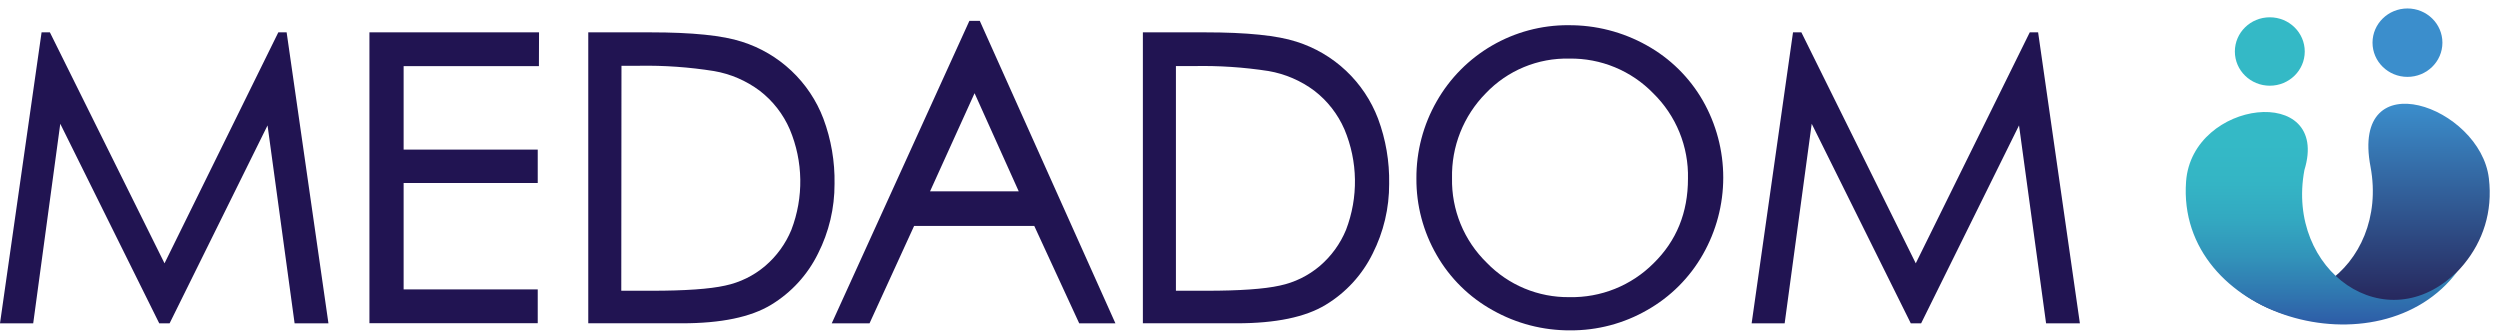
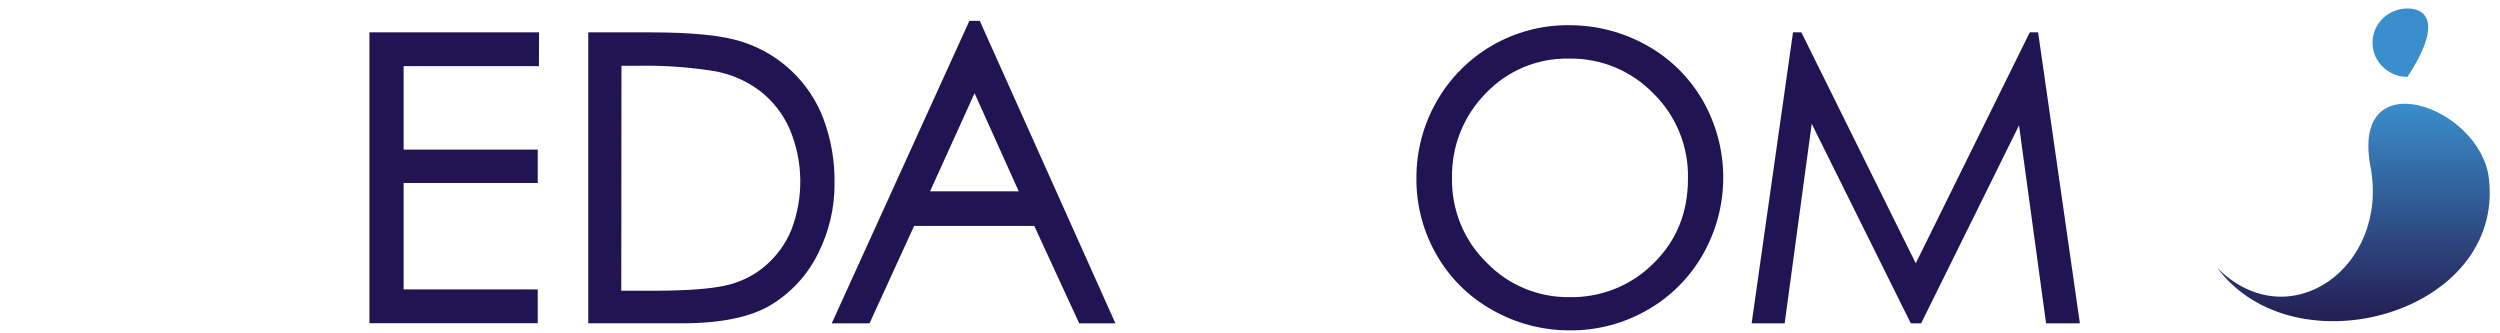
<svg xmlns="http://www.w3.org/2000/svg" width="233" height="31" viewBox="0 0 233 31" fill="none">
-   <path d="M30.611 30.135H27.457L24.935 11.687L15.807 30.135H14.841L5.617 11.536L3.095 30.135H0L3.875 3.015H4.65L15.333 24.541L25.939 3.015H26.714L30.611 30.135Z" fill="#211452" />
  <path d="M50.227 6.166H37.618V13.945H50.117V17.056H37.618V26.973H50.117V30.12H34.431V3.015H50.238L50.227 6.166Z" fill="#211452" />
  <path d="M54.826 3.015H60.608C64.515 3.015 67.358 3.305 69.137 3.886C70.864 4.43 72.444 5.357 73.761 6.599C75.078 7.841 76.096 9.364 76.739 11.055C77.464 12.998 77.817 15.06 77.779 17.133C77.788 19.392 77.26 21.619 76.239 23.634C75.268 25.611 73.75 27.268 71.865 28.409C69.97 29.557 67.207 30.131 63.575 30.131H54.826V3.015ZM57.903 27.098H60.718C63.858 27.098 66.146 26.937 67.582 26.617C68.963 26.326 70.25 25.695 71.324 24.78C72.387 23.869 73.22 22.72 73.754 21.427C74.916 18.4 74.863 15.043 73.607 12.054C72.994 10.637 72.03 9.399 70.806 8.458C69.55 7.518 68.088 6.888 66.541 6.622C64.231 6.255 61.892 6.09 59.553 6.13H57.921L57.903 27.098Z" fill="#211452" />
  <path d="M103.957 30.135H100.582L96.395 21.059H85.194L81.04 30.135H77.518L90.348 1.942H91.315L103.957 30.135ZM94.947 17.835L90.83 8.686L86.679 17.835H94.947Z" fill="#211452" />
-   <path d="M106.516 3.015H112.302C116.206 3.015 119.049 3.305 120.83 3.886C122.557 4.43 124.138 5.357 125.455 6.599C126.771 7.841 127.789 9.364 128.433 11.055C129.157 12.998 129.508 15.06 129.469 17.133C129.479 19.391 128.952 21.619 127.933 23.634C126.961 25.612 125.442 27.269 123.554 28.409C121.665 29.557 118.903 30.131 115.268 30.131H106.516V3.015ZM109.596 27.098H112.412C115.552 27.098 117.838 26.937 119.272 26.617C120.654 26.327 121.942 25.695 123.018 24.78C124.08 23.869 124.912 22.72 125.448 21.427C126.61 18.4 126.557 15.043 125.301 12.054C124.685 10.638 123.722 9.401 122.499 8.458C121.243 7.519 119.782 6.89 118.235 6.622C115.916 6.263 113.571 6.109 111.225 6.159H109.596V27.098Z" fill="#211452" />
  <path d="M146.159 2.35C148.715 2.329 151.232 2.973 153.463 4.22C155.651 5.432 157.465 7.219 158.709 9.387C159.953 11.57 160.607 14.038 160.607 16.549C160.607 19.061 159.953 21.529 158.709 23.712C157.481 25.878 155.687 27.671 153.518 28.898C151.337 30.153 148.86 30.806 146.343 30.789C143.817 30.803 141.33 30.159 139.13 28.919C136.95 27.715 135.142 25.937 133.903 23.778C132.645 21.605 131.991 19.136 132.009 16.627C131.995 14.106 132.648 11.626 133.903 9.439C135.132 7.281 136.913 5.488 139.063 4.242C141.213 2.996 143.655 2.342 146.14 2.347L146.159 2.35ZM146.269 27.693C147.721 27.724 149.165 27.461 150.513 26.919C151.86 26.378 153.084 25.569 154.11 24.541C156.25 22.446 157.319 19.815 157.319 16.649C157.354 15.17 157.084 13.7 156.525 12.33C155.967 10.96 155.132 9.72 154.073 8.686C153.061 7.646 151.847 6.823 150.505 6.269C149.162 5.714 147.721 5.439 146.269 5.461C144.813 5.426 143.367 5.696 142.022 6.255C140.678 6.814 139.466 7.648 138.465 8.704C137.44 9.745 136.635 10.98 136.096 12.337C135.557 13.694 135.297 15.145 135.329 16.605C135.3 18.068 135.572 19.521 136.127 20.876C136.682 22.23 137.509 23.456 138.557 24.479C139.554 25.512 140.753 26.331 142.08 26.883C143.406 27.436 144.832 27.712 146.269 27.693Z" fill="#211452" />
  <path d="M193.845 30.135H190.695L188.173 11.687L179.049 30.135H178.086L168.852 11.536L166.33 30.135H163.253L167.109 3.015H167.888L178.549 24.541L189.173 3.015H189.952L193.845 30.135Z" fill="#211452" />
  <path d="M231.963 16.622C231.169 9.89 219.027 5.586 220.935 15.553C222.688 24.963 213.288 31.596 206.657 24.974C213.869 34.678 233.456 29.22 231.963 16.622Z" fill="url(#paint0_linear_472_2724)" />
-   <path d="M203.742 16.916C204.308 9.24 217.255 7.775 214.77 15.851C213.016 25.265 222.416 31.894 229.048 25.272C221.843 34.968 202.812 29.565 203.742 16.916Z" fill="url(#paint1_linear_472_2724)" />
-   <path d="M211.546 7.988C213.345 7.988 214.803 6.561 214.803 4.8C214.803 3.039 213.345 1.612 211.546 1.612C209.747 1.612 208.289 3.039 208.289 4.8C208.289 6.561 209.747 7.988 211.546 7.988Z" fill="url(#paint2_linear_472_2724)" />
-   <path d="M224.376 7.165C226.174 7.165 227.633 5.738 227.633 3.977C227.633 2.216 226.174 0.789 224.376 0.789C222.577 0.789 221.119 2.216 221.119 3.977C221.119 5.738 222.577 7.165 224.376 7.165Z" fill="url(#paint3_linear_472_2724)" />
+   <path d="M224.376 7.165C227.633 2.216 226.174 0.789 224.376 0.789C222.577 0.789 221.119 2.216 221.119 3.977C221.119 5.738 222.577 7.165 224.376 7.165Z" fill="url(#paint3_linear_472_2724)" />
  <defs>
    <linearGradient id="paint0_linear_472_2724" x1="219.354" y1="9.67" x2="219.354" y2="29.573" gradientUnits="userSpaceOnUse">
      <stop stop-color="#3B8ECC" />
      <stop offset="1" stop-color="#251F54" />
    </linearGradient>
    <linearGradient id="paint1_linear_472_2724" x1="216.38" y1="10.437" x2="216.38" y2="29.889" gradientUnits="userSpaceOnUse">
      <stop offset="0.15" stop-color="#34B9C6" />
      <stop offset="0.33" stop-color="#34B5C5" />
      <stop offset="0.51" stop-color="#33A9C1" />
      <stop offset="0.69" stop-color="#3294BA" />
      <stop offset="0.87" stop-color="#3077B0" />
      <stop offset="1" stop-color="#2E5FA8" />
    </linearGradient>
    <linearGradient id="paint2_linear_472_2724" x1="3956.64" y1="82.97" x2="3956.64" y2="395.394" gradientUnits="userSpaceOnUse">
      <stop offset="0.15" stop-color="#34B9C6" />
      <stop offset="0.33" stop-color="#34B5C5" />
      <stop offset="0.51" stop-color="#33A9C1" />
      <stop offset="0.69" stop-color="#3294BA" />
      <stop offset="0.87" stop-color="#3077B0" />
      <stop offset="1" stop-color="#2E5FA8" />
    </linearGradient>
    <linearGradient id="paint3_linear_472_2724" x1="4196.8" y1="67.865" x2="4196.8" y2="380.352" gradientUnits="userSpaceOnUse">
      <stop stop-color="#3B8ECC" />
      <stop offset="1" stop-color="#251F54" />
    </linearGradient>
  </defs>
</svg>